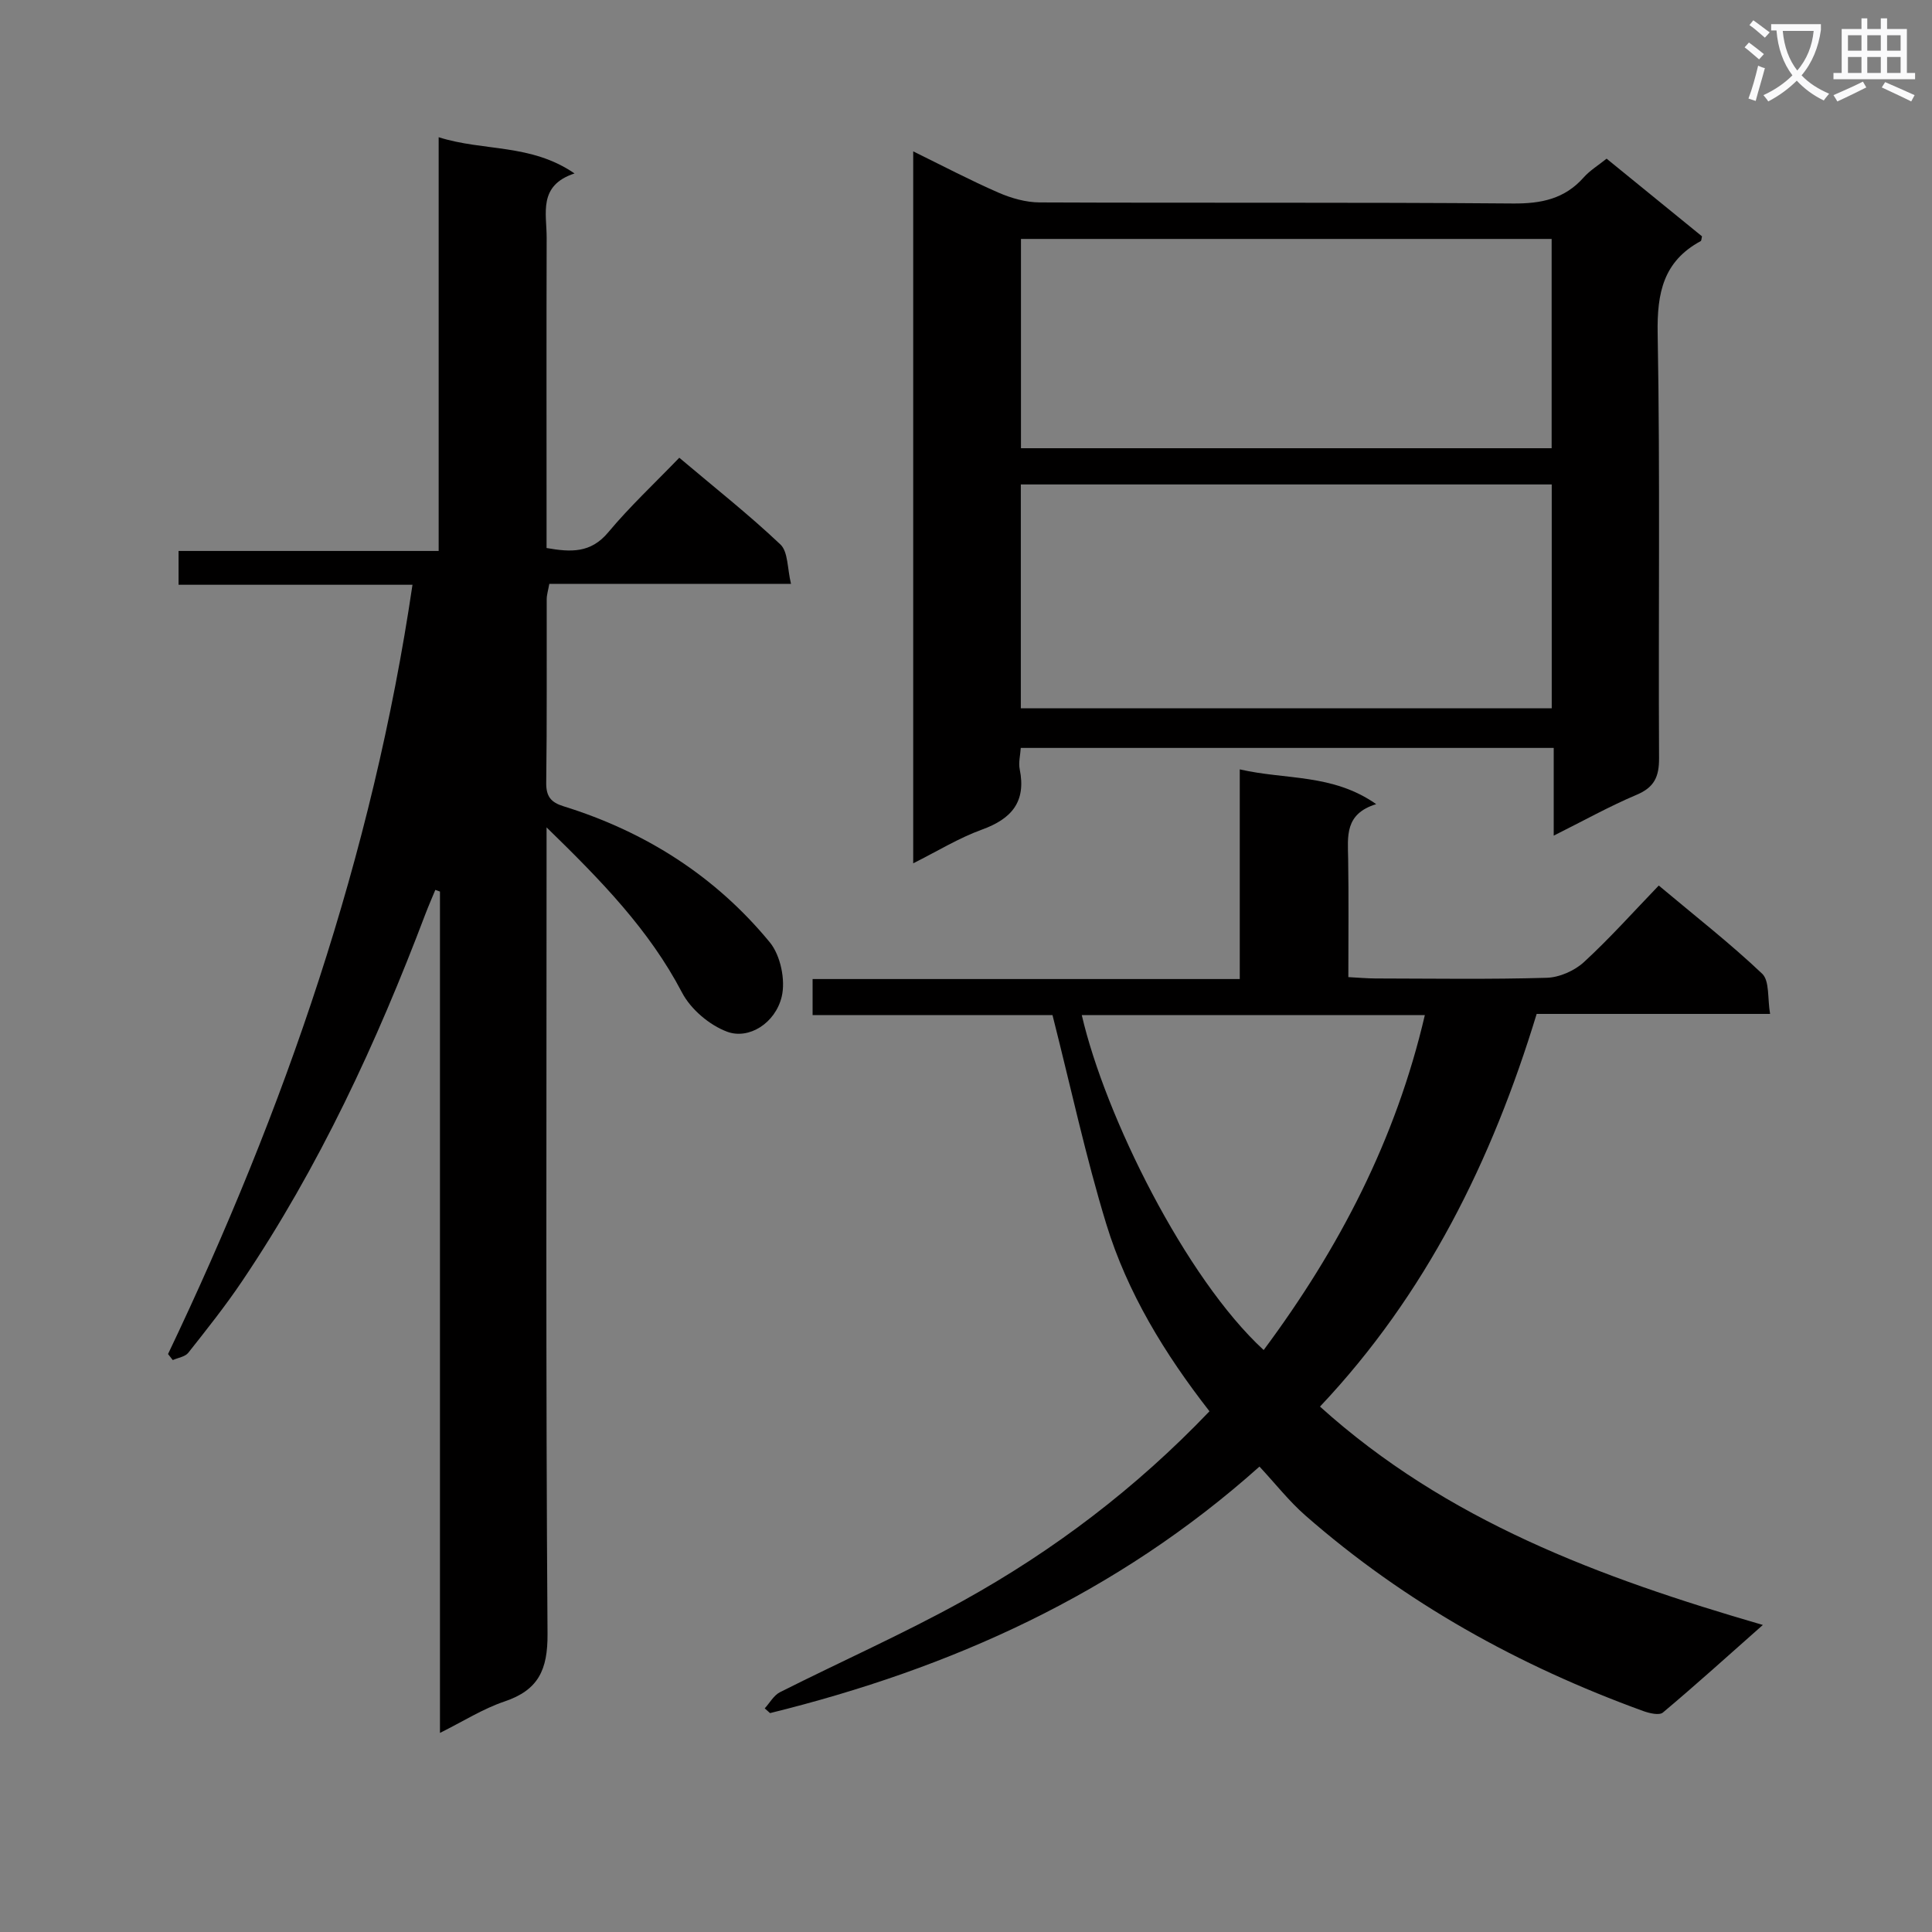
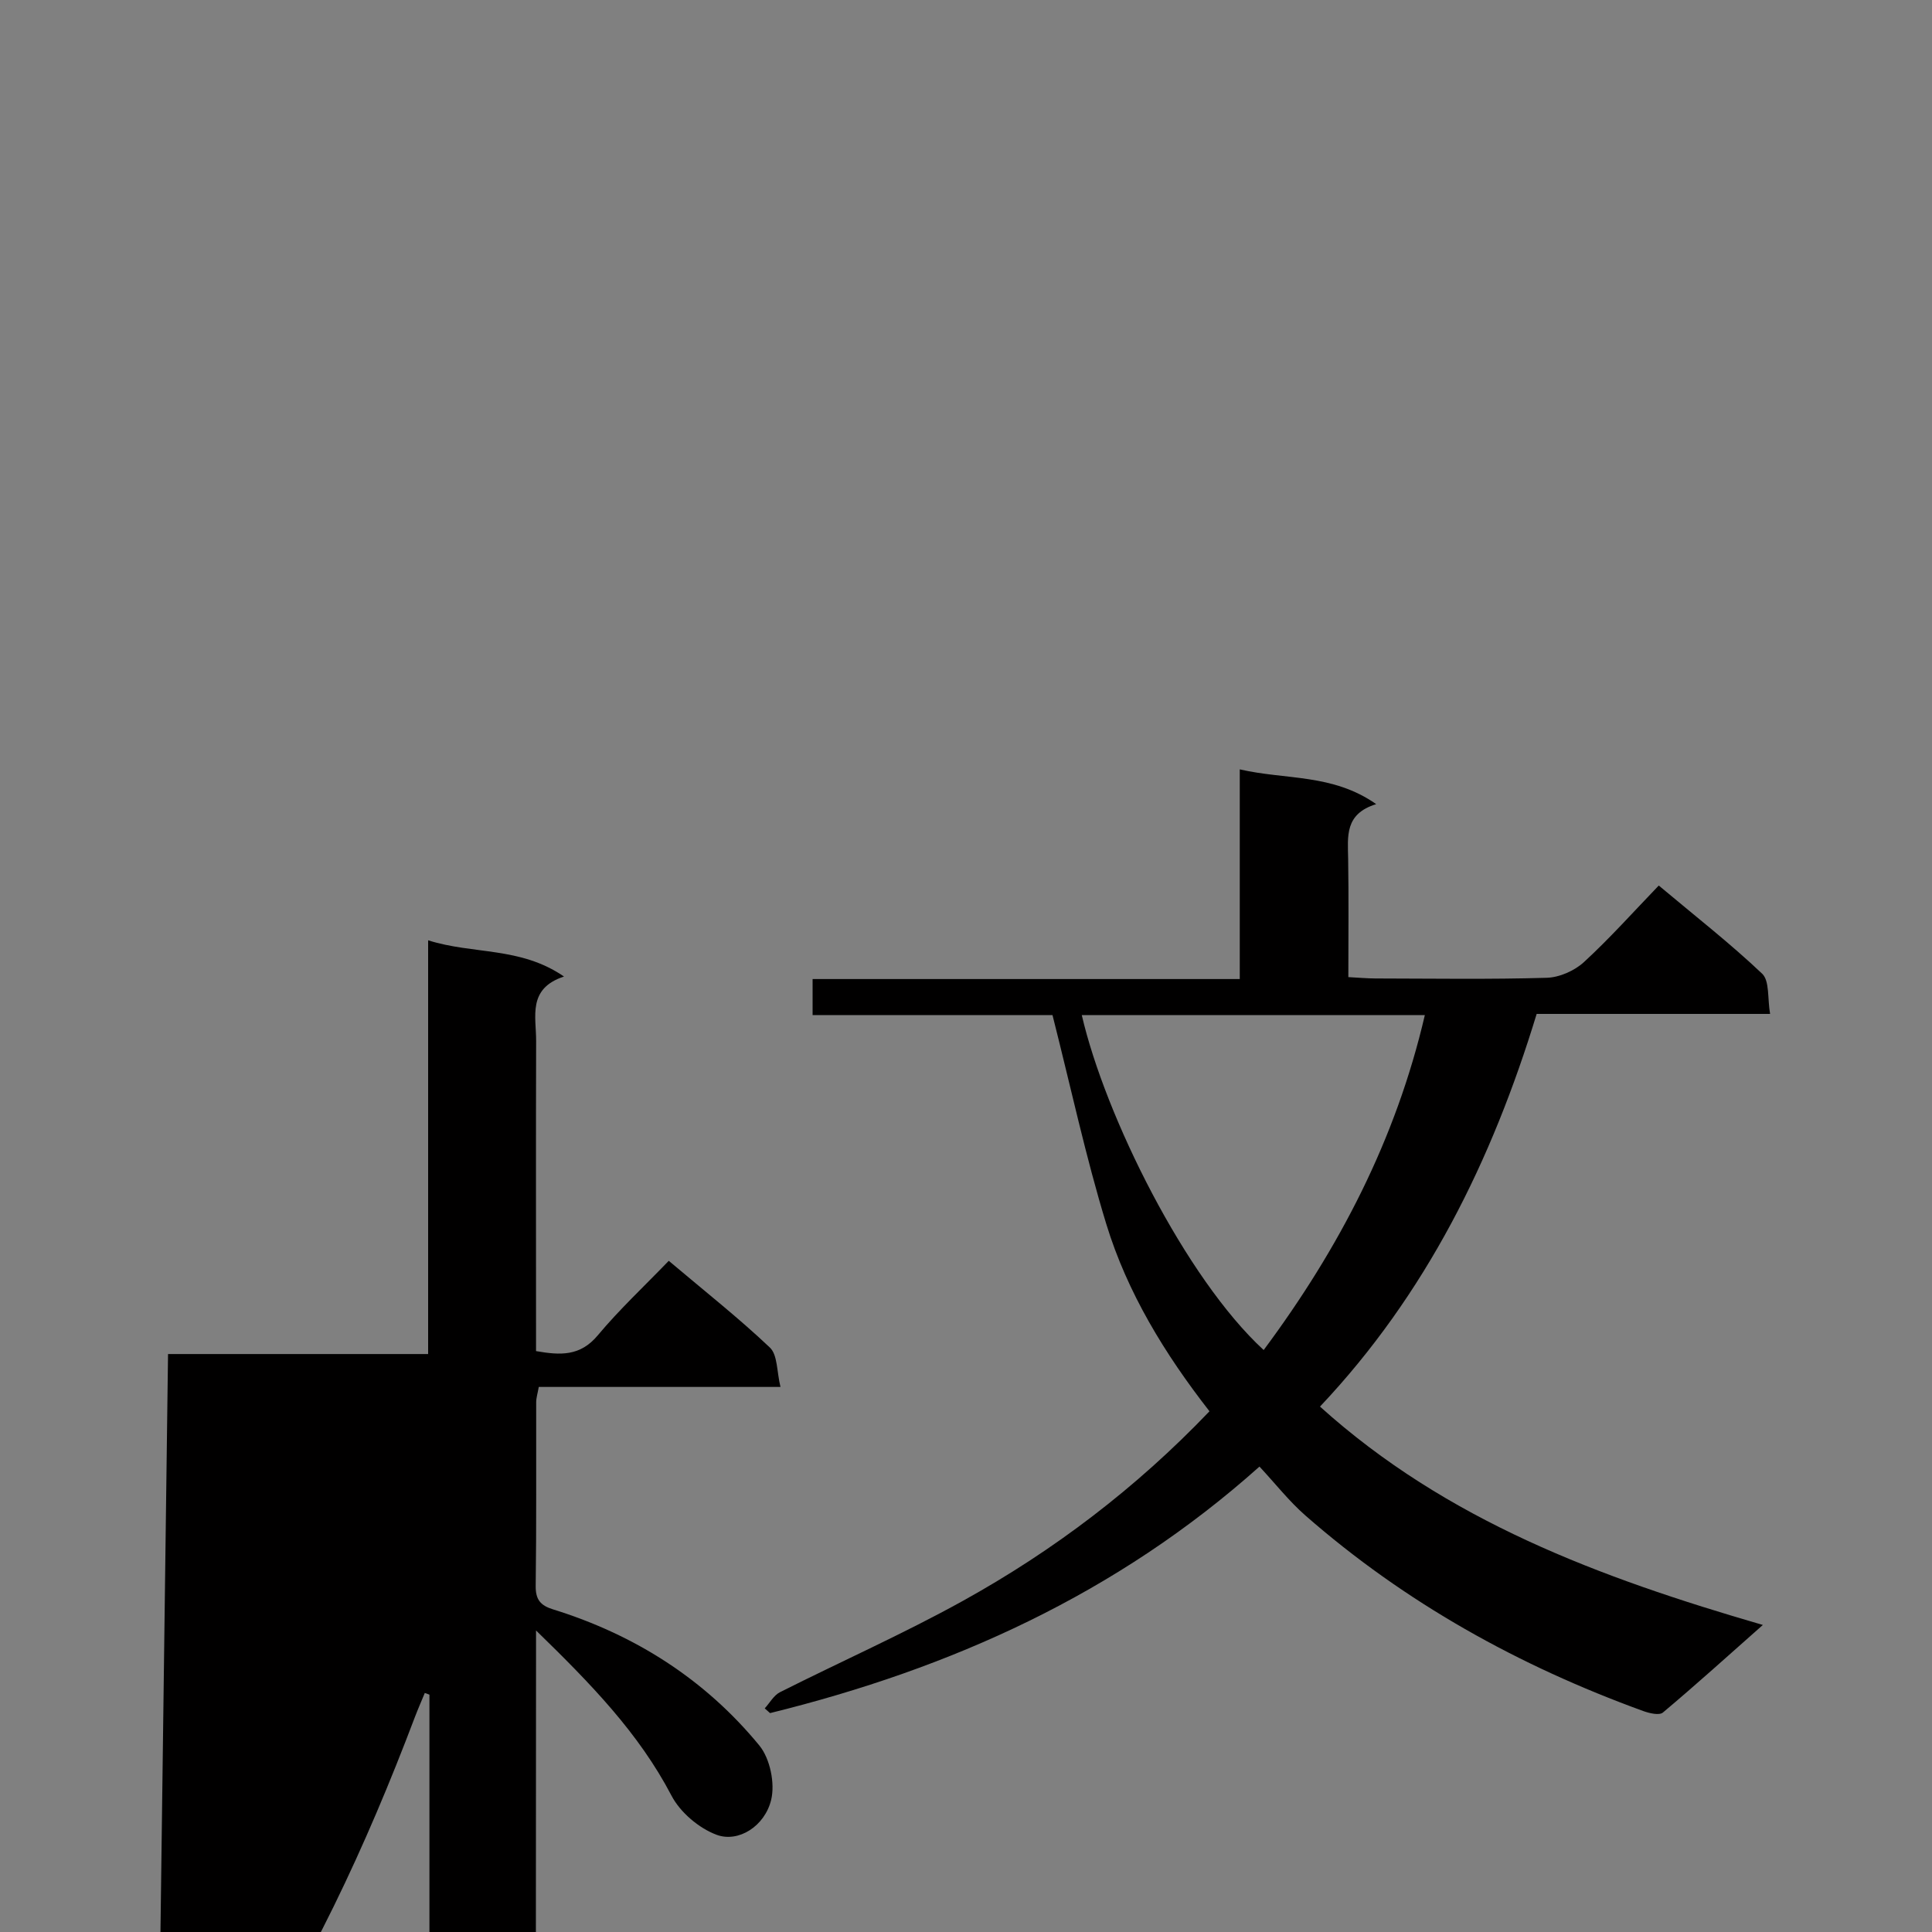
<svg xmlns="http://www.w3.org/2000/svg" enable-background="new 0 0 400 400" viewBox="0 0 400 400">
  <rect x="0" y="0" width="400" height="400" fill="#808080" stroke="none" />
-   <path d="m362.1 8.8c1.1.8 2.1 1.6 3.1 2.4l-1 1.1c-1.3-1.1-2.3-2-3-2.5zm1.9 4.8c.5.2.9.4 1.4.5-.6 2.3-1.3 4.5-1.9 6.8l-1.5-.5c.8-2.1 1.4-4.3 2-6.8zm-1-9.4c1.3.9 2.4 1.8 3.4 2.5l-1 1.1c-1.4-1.2-2.4-2.1-3.2-2.6zm3.7 2.2v-1.4h10.3v1.2c-.5 3.6-1.8 6.8-4 9.4 1.5 1.6 3.4 2.8 5.7 3.8-.3.4-.7.8-1.1 1.4-2.3-1.1-4.1-2.5-5.6-4.1-1.6 1.6-3.6 3.1-5.9 4.3-.3-.5-.7-.9-1-1.3 2.4-1.1 4.4-2.5 6-4.1-1.9-2.5-3-5.6-3.3-9.3h-1.1zm8.8 0h-6.4c.3 3.3 1.3 6 3 8.2 2-2.3 3.1-5.1 3.4-8.2z" fill="#fafafb" />
-   <path d="m385.3 3.8h1.3v2.2h2.8v-2.2h1.3v2.2h4.1v9.1h1.7v1.3h-16.9v-1.3h1.7v-9.1h4.1v-2.2zm.4 13.1.7 1.2c-1.8.9-3.8 1.9-6 2.9-.2-.4-.5-.8-.8-1.3 2.3-1 4.3-1.9 6.1-2.8zm-3.1-6.4h2.8v-3.2h-2.8zm0 4.6h2.8v-3.3h-2.8zm4-4.6h2.8v-3.2h-2.8zm0 4.6h2.8v-3.3h-2.8zm3.7 1.9c2.1.9 4.1 1.8 6.1 2.7l-.7 1.3c-2.2-1.1-4.2-2-6.1-2.9zm3.2-9.7h-2.8v3.2h2.8zm-2.8 7.8h2.8v-3.3h-2.8z" fill="#fafafb" />
  <g fill="#010000">
-     <path d="m34.79 280.34c24.16-50.65 42.34-103.17 50.61-159.27-16.16 0-32.11 0-48.43 0 0-2.44 0-4.48 0-7h53.85c0-28.53 0-56.6 0-85.66 9.37 2.97 19.05 1.27 28.13 7.5-7.61 2.5-5.75 8.29-5.77 13.35-.06 19.5-.02 39-.02 58.5v5.7c5.02.88 9.14 1.1 12.77-3.25 4.46-5.34 9.58-10.12 14.71-15.44 7.41 6.26 14.46 11.82 20.94 17.96 1.61 1.53 1.41 4.98 2.19 8.15-17.29 0-33.57 0-50.04 0-.23 1.29-.53 2.23-.54 3.17-.03 12.67.07 25.33-.1 38-.04 2.87.99 4.08 3.61 4.89 16.94 5.26 31.44 14.48 42.69 28.17 2.22 2.71 3.28 7.83 2.45 11.26-1.33 5.48-6.79 8.9-11.28 7.24-3.67-1.36-7.55-4.65-9.36-8.12-6.77-12.94-16.64-23.1-28.04-34.19v6.99c0 53.33-.18 106.66.2 159.99.05 7.43-1.88 11.62-8.9 13.99-4.48 1.51-8.58 4.13-13.37 6.51 0-58.6 0-116.39 0-174.19-.32-.12-.64-.24-.96-.35-.68 1.65-1.4 3.29-2.04 4.96-10.09 26.66-22.02 52.42-38.01 76.12-3.44 5.1-7.28 9.93-11.1 14.76-.66.83-2.12 1.02-3.21 1.51-.32-.42-.65-.84-.98-1.25z" />
+     <path d="m34.79 280.34h53.85c0-28.53 0-56.6 0-85.66 9.37 2.97 19.05 1.27 28.13 7.5-7.61 2.5-5.75 8.29-5.77 13.35-.06 19.5-.02 39-.02 58.5v5.7c5.02.88 9.14 1.1 12.77-3.25 4.46-5.34 9.58-10.12 14.71-15.44 7.41 6.26 14.46 11.82 20.94 17.96 1.61 1.53 1.41 4.98 2.19 8.15-17.29 0-33.57 0-50.04 0-.23 1.29-.53 2.23-.54 3.17-.03 12.67.07 25.33-.1 38-.04 2.87.99 4.08 3.61 4.89 16.94 5.26 31.44 14.48 42.69 28.17 2.22 2.71 3.28 7.83 2.45 11.26-1.33 5.48-6.79 8.9-11.28 7.24-3.67-1.36-7.55-4.65-9.36-8.12-6.77-12.94-16.64-23.1-28.04-34.19v6.99c0 53.33-.18 106.66.2 159.99.05 7.43-1.88 11.62-8.9 13.99-4.48 1.51-8.58 4.13-13.37 6.51 0-58.6 0-116.39 0-174.19-.32-.12-.64-.24-.96-.35-.68 1.65-1.4 3.29-2.04 4.96-10.09 26.66-22.02 52.42-38.01 76.12-3.44 5.1-7.28 9.93-11.1 14.76-.66.83-2.12 1.02-3.21 1.51-.32-.42-.65-.84-.98-1.25z" />
    <path d="m158.33 353.7c1.04-1.14 1.87-2.7 3.16-3.35 12.6-6.35 25.54-12.08 37.87-18.91 18.84-10.43 35.89-23.38 51.05-39.25-9.23-11.84-17-24.51-21.36-38.75-4.25-13.89-7.31-28.16-11.14-43.27-15.35 0-32.39 0-49.67 0 0-2.72 0-4.8 0-7.47h88.44c0-14.61 0-28.65 0-43.41 9.58 2.21 19.19.85 28.25 7.2-6.59 2.01-5.88 6.72-5.81 11.33.13 7.98.04 15.97.04 24.48 2.06.11 3.84.27 5.61.28 11.83.02 23.66.21 35.48-.14 2.63-.08 5.74-1.46 7.69-3.25 5.36-4.93 10.23-10.39 15.49-15.85 7.58 6.36 14.8 11.99 21.41 18.26 1.56 1.49 1.08 5.13 1.64 8.32-16.58 0-32.35 0-48.33 0-9.26 30.39-22.9 58.04-44.86 81.3 26.23 23.65 57.88 35.39 91.69 45.21-7.28 6.44-13.88 12.41-20.69 18.13-.76.64-2.81.15-4.08-.31-25.72-9.34-49.31-22.41-69.95-40.49-3.36-2.94-6.16-6.53-9.5-10.12-29.54 26.41-63.9 41.81-101.33 51.04-.35-.32-.72-.65-1.1-.98zm103.3-74.19c15.68-21.09 27.38-43.63 33.37-69.35-24.06 0-47.52 0-71.03 0 4.83 20.91 21.5 54.49 37.66 69.35z" />
-     <path d="m321.68 173.01c0-6.52 0-12.12 0-18.16-36.98 0-73.5 0-110.34 0-.1 1.53-.5 3.04-.22 4.41 1.37 6.75-1.68 10.28-7.85 12.51-4.76 1.73-9.17 4.45-14.2 6.97 0-49.29 0-97.86 0-147.4 6.16 3.02 11.82 6 17.67 8.55 2.64 1.15 5.67 2.01 8.52 2.02 32.65.14 65.29-.05 97.94.22 5.87.05 10.71-.92 14.68-5.39 1.3-1.46 3.05-2.52 4.75-3.89 6.65 5.42 13.22 10.77 19.75 16.08-.12.48-.11.9-.27.99-7.72 4.18-9.06 10.71-8.91 19.1.53 29.31.13 58.63.29 87.94.02 3.86-.98 6.05-4.66 7.6-5.61 2.37-10.96 5.36-17.15 8.45zm-110.33-72.71v46.34h109.92c0-15.61 0-30.86 0-46.34-36.72 0-73.12 0-109.92 0zm109.9-50.83c-36.87 0-73.4 0-109.87 0v43.33h109.87c0-14.56 0-28.95 0-43.33z" />
  </g>
</svg>